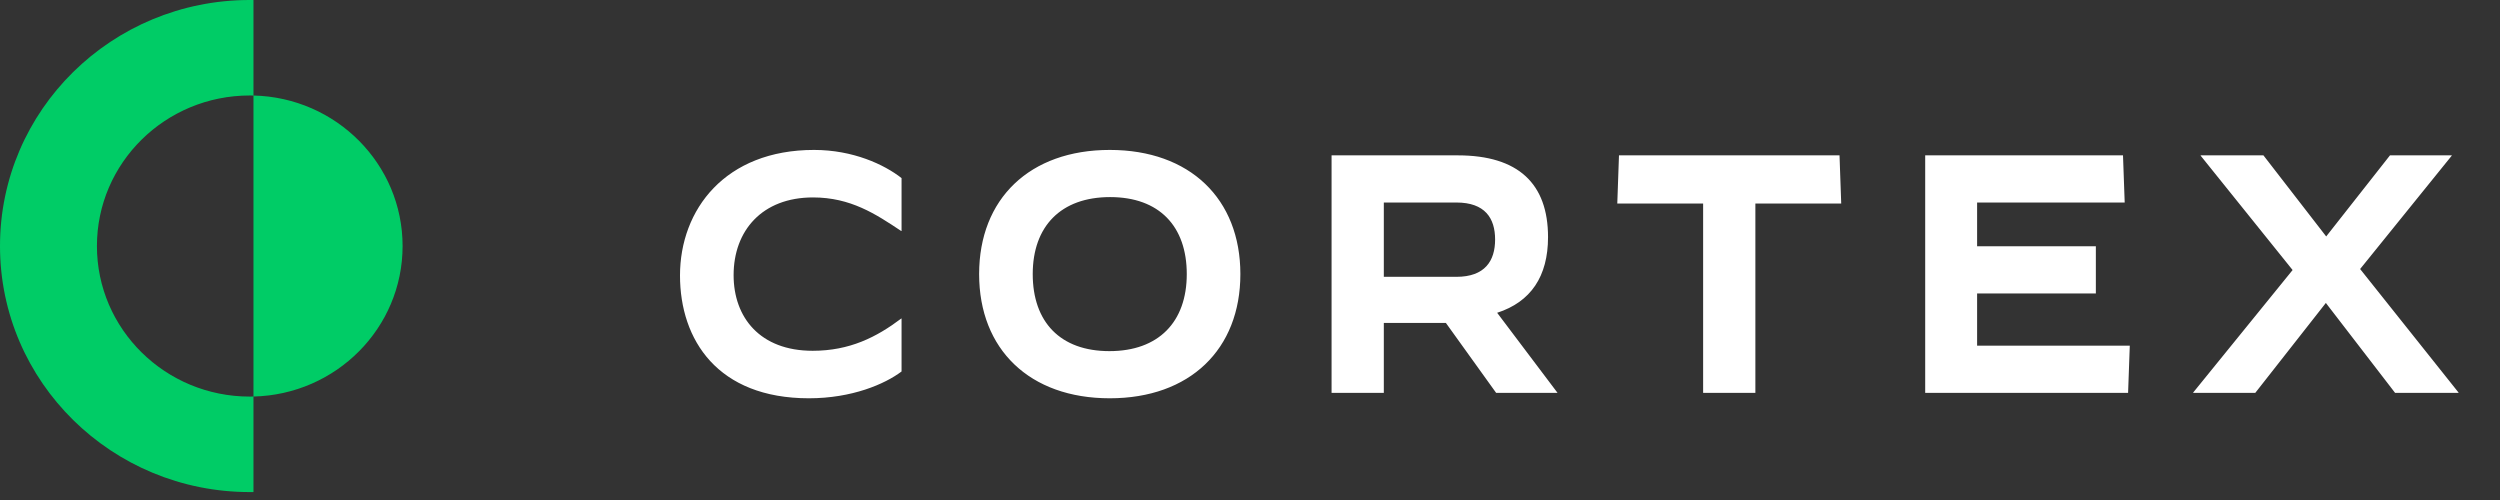
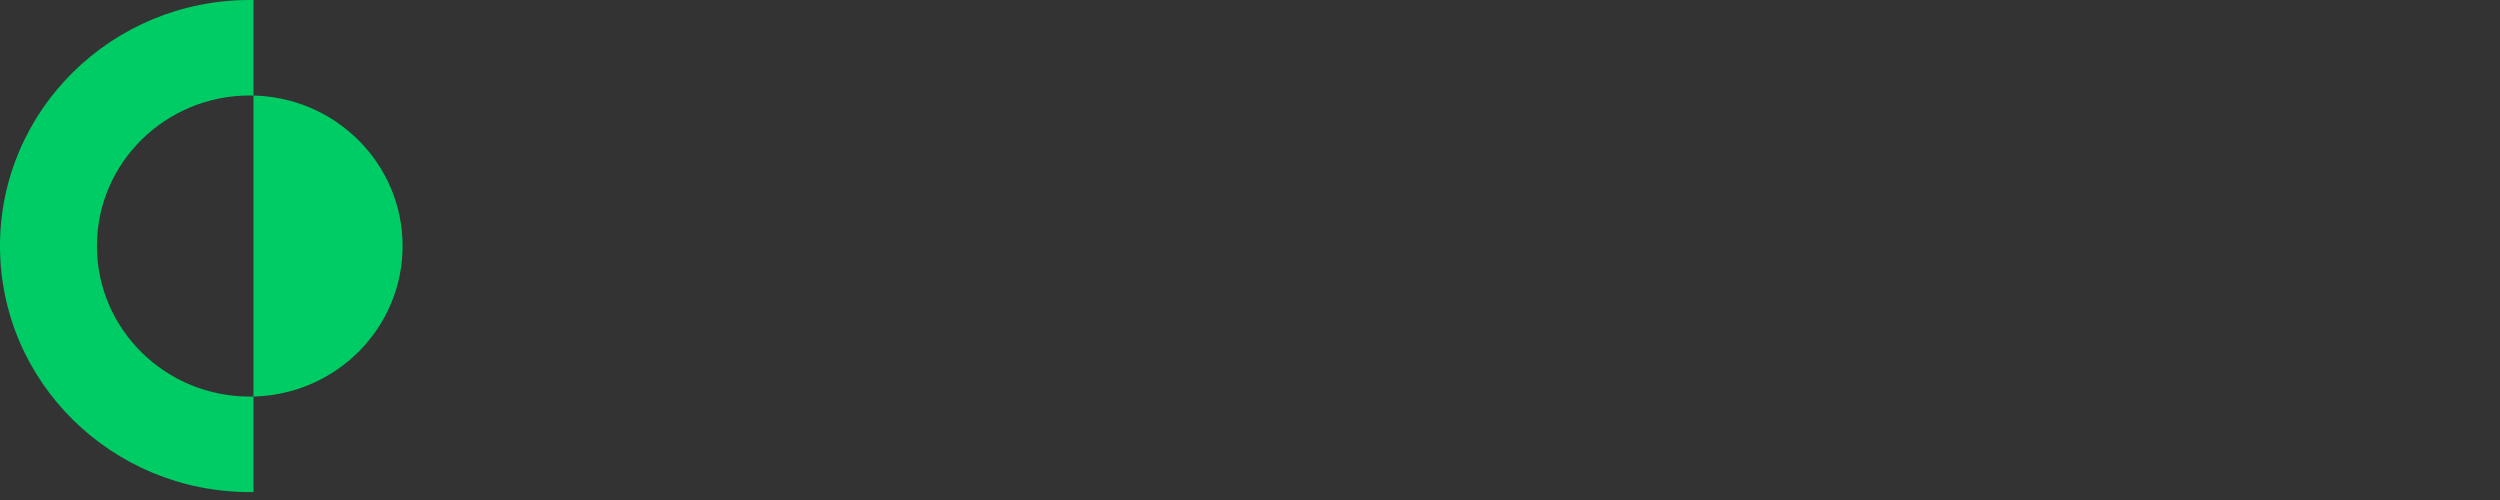
<svg xmlns="http://www.w3.org/2000/svg" width="140" height="28" viewBox="0 0 140 28" fill="none">
  <rect x="0" y="0" width="140" height="28" fill="#333333" stroke="none" />
  <path fill-rule="evenodd" clip-rule="evenodd" d="M13.986 0C14.056 0 14.126 0.001 14.195 0.002V5.349C14.126 5.347 14.056 5.347 13.986 5.347C9.26 5.347 5.428 9.121 5.428 13.778C5.428 18.434 9.26 22.209 13.986 22.209C14.056 22.209 14.126 22.208 14.195 22.206V27.554C14.126 27.555 14.056 27.556 13.986 27.556C6.262 27.556 0 21.387 0 13.778C0 6.169 6.262 0 13.986 0ZM14.195 22.206C18.826 22.097 22.545 18.366 22.545 13.778C22.545 9.19 18.826 5.458 14.195 5.349V22.206Z" fill="#00CC66" />
-   <path d="M45.3 22.304C47.713 22.304 49.556 21.506 50.487 20.803V17.839H50.468C49.081 18.884 47.58 19.644 45.509 19.644C42.564 19.644 41.082 17.782 41.082 15.407C41.082 12.918 42.678 11.056 45.528 11.056C47.637 11.056 49.043 11.987 50.468 12.937H50.487V9.973C49.518 9.213 47.77 8.396 45.585 8.396C40.607 8.396 38.08 11.74 38.08 15.426C38.08 19.036 40.189 22.304 45.3 22.304ZM62.146 22.304C66.63 22.304 69.461 19.568 69.461 15.35C69.461 11.132 66.63 8.396 62.146 8.396C57.662 8.396 54.831 11.132 54.831 15.35C54.831 19.568 57.662 22.304 62.146 22.304ZM62.127 19.663C59.372 19.663 57.833 18.029 57.833 15.35C57.833 12.671 59.41 11.037 62.165 11.037C64.92 11.037 66.459 12.671 66.459 15.35C66.459 18.029 64.882 19.663 62.127 19.663ZM74.568 22H77.494V18.086H80.971L83.783 22H87.222L83.84 17.516C85.721 16.908 86.69 15.483 86.69 13.279C86.69 10.296 85.037 8.7 81.636 8.7H74.568V22ZM77.494 15.502V11.341H81.56C83.156 11.341 83.726 12.215 83.726 13.412C83.726 14.609 83.156 15.502 81.56 15.502H77.494ZM95.375 22H98.301V11.398H103.108L103.013 8.7H90.663L90.568 11.398H95.375V22ZM107.811 22H119.173L119.268 19.359H110.718V16.433H117.368V13.792H110.718V11.341H118.983L118.888 8.7H107.811V22ZM126.296 22L130.248 16.965L134.124 22H137.677V21.981L132.167 15.065L137.297 8.719V8.7H133.839L130.267 13.241L126.752 8.7H123.237V8.719L128.386 15.122L122.819 21.981V22H126.296Z" fill="white" />
</svg>